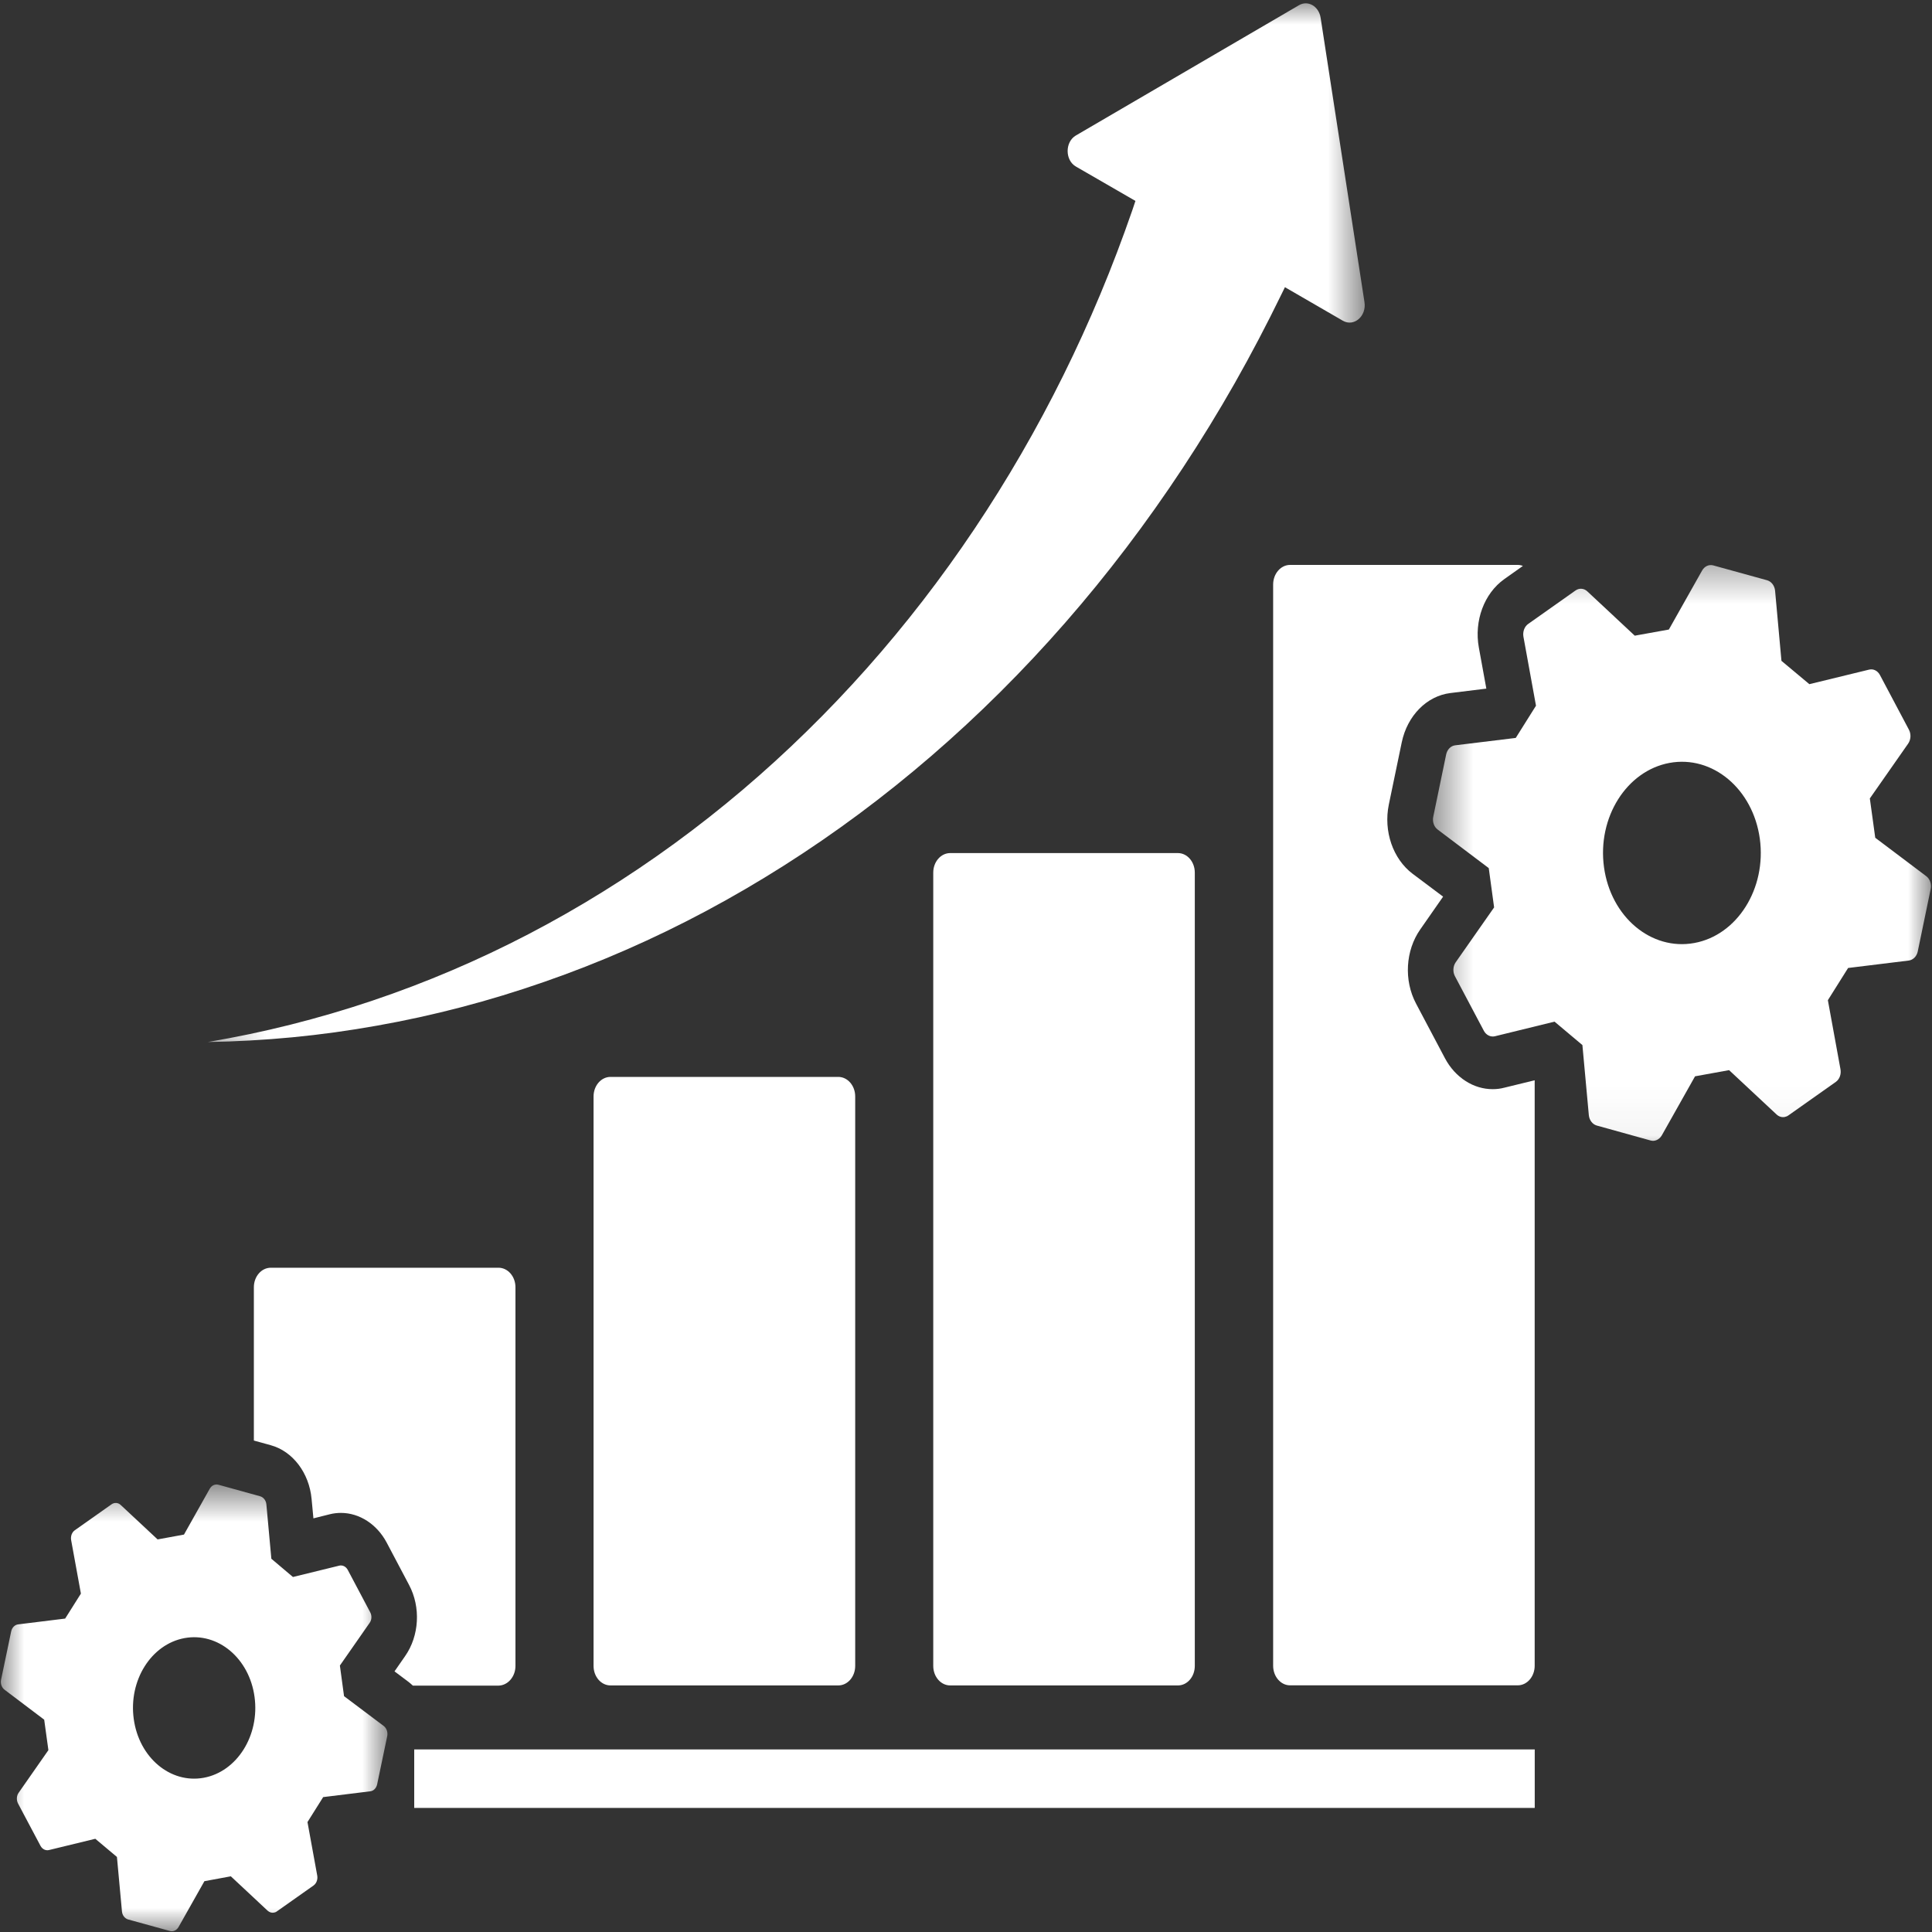
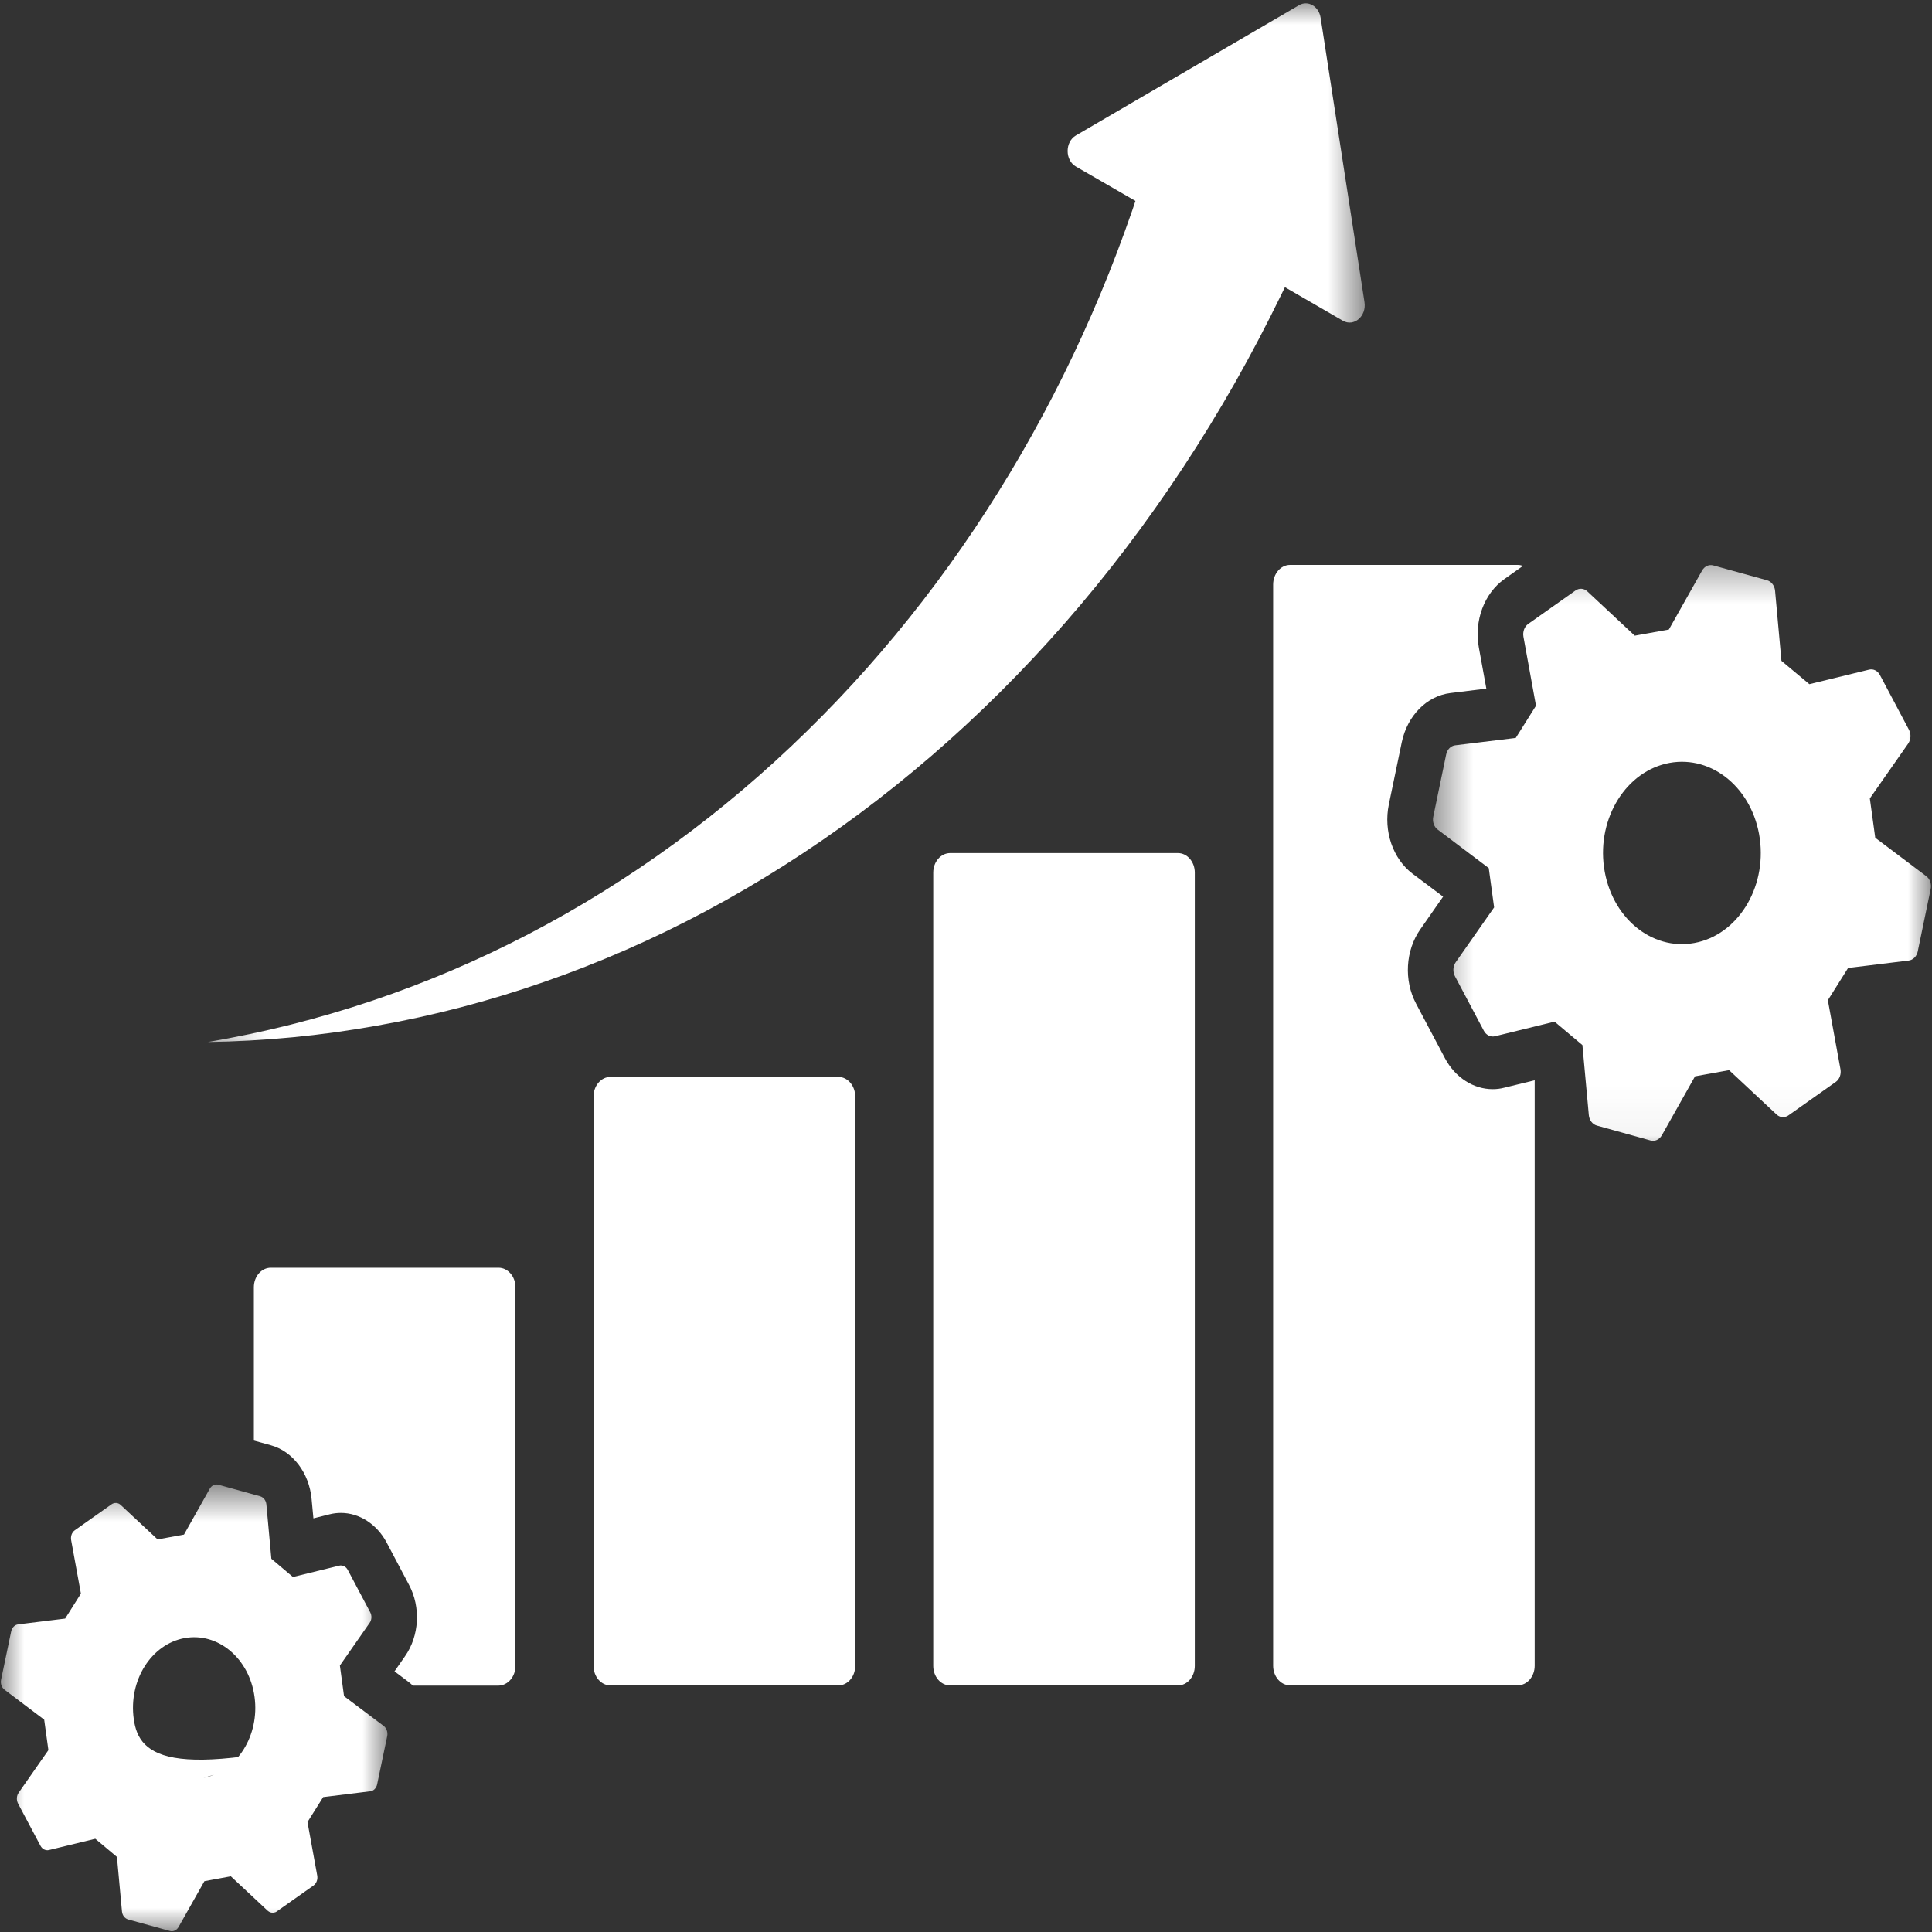
<svg xmlns="http://www.w3.org/2000/svg" width="40" height="40" viewBox="0 0 40 40" fill="none">
  <rect x="0" y="0" width="40" height="40" fill="#333333" stroke="none" />
  <mask id="mask0_16_517" style="mask-type:luminance" maskUnits="userSpaceOnUse" x="0" y="30" width="9" height="10">
    <path d="M0 30.691H8.023V40H0V30.691Z" fill="white" />
  </mask>
  <g mask="url(#mask0_16_517)">
-     <path d="M7.945 35.735L7.123 35.117L7.037 34.483L7.652 33.601C7.697 33.539 7.702 33.451 7.665 33.381L7.2 32.503C7.163 32.434 7.092 32.398 7.024 32.415L6.065 32.65L5.618 32.272L5.515 31.146C5.507 31.065 5.455 30.999 5.387 30.979L4.523 30.74C4.453 30.721 4.382 30.753 4.343 30.822L3.809 31.772L3.263 31.872L2.499 31.159C2.446 31.108 2.368 31.103 2.308 31.146L1.548 31.683C1.488 31.725 1.459 31.806 1.473 31.887L1.675 32.994L1.349 33.511L0.375 33.631C0.305 33.639 0.247 33.699 0.231 33.778L0.022 34.778C0.006 34.857 0.035 34.94 0.093 34.983L0.915 35.604L1.002 36.235L0.386 37.117C0.342 37.179 0.337 37.267 0.373 37.339L0.839 38.217C0.876 38.285 0.946 38.32 1.015 38.303L1.973 38.07L2.421 38.446L2.525 39.573C2.531 39.653 2.583 39.719 2.651 39.74L3.518 39.979C3.586 39.999 3.657 39.965 3.696 39.898L4.232 38.948L4.779 38.847L5.541 39.559C5.578 39.593 5.625 39.608 5.672 39.599C5.693 39.595 5.714 39.588 5.731 39.574L6.492 39.037C6.552 38.993 6.582 38.913 6.568 38.832L6.366 37.724L6.691 37.207L7.665 37.087C7.736 37.08 7.793 37.019 7.809 36.94L8.018 35.94C8.032 35.861 8.003 35.78 7.945 35.735ZM4.217 36.807C3.526 36.933 2.878 36.388 2.769 35.589C2.659 34.789 3.132 34.041 3.821 33.915C4.513 33.789 5.162 34.334 5.27 35.132C5.379 35.929 4.908 36.681 4.217 36.807Z" fill="white" />
+     <path d="M7.945 35.735L7.123 35.117L7.037 34.483L7.652 33.601C7.697 33.539 7.702 33.451 7.665 33.381L7.2 32.503C7.163 32.434 7.092 32.398 7.024 32.415L6.065 32.65L5.618 32.272L5.515 31.146C5.507 31.065 5.455 30.999 5.387 30.979L4.523 30.74C4.453 30.721 4.382 30.753 4.343 30.822L3.809 31.772L3.263 31.872L2.499 31.159C2.446 31.108 2.368 31.103 2.308 31.146L1.548 31.683C1.488 31.725 1.459 31.806 1.473 31.887L1.675 32.994L1.349 33.511L0.375 33.631C0.305 33.639 0.247 33.699 0.231 33.778L0.022 34.778C0.006 34.857 0.035 34.94 0.093 34.983L0.915 35.604L1.002 36.235L0.386 37.117C0.342 37.179 0.337 37.267 0.373 37.339L0.839 38.217C0.876 38.285 0.946 38.32 1.015 38.303L1.973 38.07L2.421 38.446L2.525 39.573C2.531 39.653 2.583 39.719 2.651 39.74L3.518 39.979C3.586 39.999 3.657 39.965 3.696 39.898L4.232 38.948L4.779 38.847L5.541 39.559C5.578 39.593 5.625 39.608 5.672 39.599C5.693 39.595 5.714 39.588 5.731 39.574L6.492 39.037C6.552 38.993 6.582 38.913 6.568 38.832L6.366 37.724L6.691 37.207L7.665 37.087C7.736 37.08 7.793 37.019 7.809 36.94L8.018 35.94C8.032 35.861 8.003 35.78 7.945 35.735ZC3.526 36.933 2.878 36.388 2.769 35.589C2.659 34.789 3.132 34.041 3.821 33.915C4.513 33.789 5.162 34.334 5.27 35.132C5.379 35.929 4.908 36.681 4.217 36.807Z" fill="white" />
  </g>
  <mask id="mask1_16_517" style="mask-type:luminance" maskUnits="userSpaceOnUse" x="29" y="11" width="12" height="13">
    <path d="M29.561 11.437H40.001V23.951H29.561V11.437Z" fill="white" />
  </mask>
  <g mask="url(#mask1_16_517)">
    <path d="M39.883 18.142L38.825 17.345L38.713 16.531L39.507 15.395C39.564 15.312 39.57 15.198 39.523 15.109L38.923 13.977C38.876 13.887 38.786 13.842 38.697 13.864L37.461 14.165L36.883 13.682L36.751 12.229C36.741 12.125 36.674 12.039 36.587 12.014L35.471 11.706C35.383 11.682 35.291 11.723 35.241 11.811L34.552 13.034L33.846 13.161L32.864 12.244C32.795 12.178 32.694 12.171 32.617 12.227L31.638 12.919C31.562 12.973 31.523 13.079 31.541 13.182L31.801 14.611L31.382 15.278L30.127 15.431C30.036 15.442 29.962 15.519 29.941 15.621L29.674 16.91C29.653 17.012 29.689 17.119 29.765 17.175L30.823 17.973L30.934 18.787L30.138 19.924C30.082 20.005 30.075 20.12 30.122 20.21L30.722 21.342C30.769 21.43 30.86 21.475 30.949 21.455L32.185 21.152L32.762 21.637L32.895 23.088C32.905 23.192 32.971 23.278 33.059 23.303L34.175 23.613C34.262 23.637 34.354 23.594 34.405 23.508L35.094 22.284L35.799 22.156L36.781 23.073C36.83 23.119 36.891 23.137 36.95 23.126C36.977 23.12 37.003 23.111 37.029 23.092L38.008 22.4C38.085 22.346 38.124 22.241 38.105 22.137L37.844 20.708L38.263 20.041L39.519 19.887C39.609 19.875 39.684 19.8 39.705 19.699L39.972 18.409C39.994 18.305 39.957 18.198 39.883 18.142ZM35.078 19.524C34.186 19.687 33.35 18.984 33.209 17.954C33.068 16.925 33.676 15.959 34.566 15.795C35.458 15.632 36.293 16.335 36.435 17.363C36.576 18.394 35.969 19.362 35.078 19.524Z" fill="white" />
  </g>
  <path d="M12.64 22.296C12.446 22.296 12.289 22.477 12.289 22.701V34.491C12.289 34.715 12.446 34.895 12.64 34.895H17.355C17.549 34.895 17.706 34.715 17.706 34.491V22.701C17.706 22.477 17.549 22.296 17.355 22.296H12.64Z" fill="white" />
  <path d="M19.673 17.662C19.479 17.662 19.322 17.843 19.322 18.066V34.491C19.322 34.715 19.479 34.895 19.673 34.895H24.388C24.58 34.895 24.737 34.715 24.737 34.491V18.066C24.737 17.843 24.58 17.662 24.388 17.662H19.673Z" fill="white" />
  <mask id="mask2_16_517" style="mask-type:luminance" maskUnits="userSpaceOnUse" x="4" y="0" width="25" height="23">
    <path d="M4.295 0H28.317V22.028H4.295V0Z" fill="white" />
  </mask>
  <g mask="url(#mask2_16_517)">
    <path d="M7.805 21.235C8.97 21.029 10.128 20.726 11.267 20.329C12.406 19.934 13.527 19.444 14.616 18.863C15.707 18.28 16.766 17.609 17.786 16.851C19.821 15.338 21.693 13.482 23.319 11.34C24.131 10.271 24.883 9.131 25.566 7.93C25.907 7.328 26.229 6.713 26.535 6.085C26.559 6.038 26.58 5.993 26.603 5.946L27.802 6.64C28.033 6.773 28.295 6.546 28.25 6.255L27.342 0.368C27.305 0.129 27.08 -0.001 26.894 0.108L22.275 2.805C22.047 2.938 22.047 3.318 22.277 3.449L23.508 4.16C23.485 4.226 23.464 4.292 23.442 4.357C23.239 4.942 23.02 5.521 22.782 6.089C22.306 7.228 21.759 8.334 21.144 9.396C19.916 11.519 18.418 13.465 16.698 15.146C15.839 15.988 14.925 16.763 13.964 17.464C13.003 18.165 11.995 18.791 10.949 19.337C9.903 19.882 8.819 20.344 7.708 20.718C7.151 20.906 6.588 21.07 6.022 21.213C5.454 21.356 4.88 21.476 4.301 21.574C4.885 21.564 5.471 21.532 6.055 21.476C6.639 21.42 7.223 21.339 7.805 21.235Z" fill="white" />
  </g>
  <path d="M30.904 22.55C30.708 22.55 30.514 22.492 30.343 22.381C30.169 22.27 30.021 22.107 29.917 21.911L29.318 20.779C29.063 20.298 29.098 19.679 29.406 19.241L29.878 18.564L29.247 18.091C28.838 17.782 28.641 17.207 28.754 16.658L29.022 15.368C29.137 14.817 29.54 14.409 30.027 14.349L30.773 14.257L30.618 13.407C30.517 12.854 30.728 12.285 31.145 11.99L31.53 11.717C31.498 11.704 31.46 11.696 31.423 11.696H26.709C26.516 11.696 26.359 11.879 26.359 12.102V34.487C26.359 34.711 26.516 34.893 26.709 34.893H31.423C31.617 34.893 31.774 34.711 31.774 34.487V22.366L31.143 22.52C31.064 22.541 30.983 22.55 30.904 22.55Z" fill="white" />
  <path d="M10.672 34.491V26.651C10.672 26.427 10.514 26.247 10.321 26.247H5.607C5.413 26.247 5.256 26.427 5.256 26.651V29.825L5.607 29.922C6.063 30.048 6.401 30.496 6.451 31.033L6.489 31.436L6.828 31.351C6.904 31.332 6.981 31.323 7.058 31.323C7.442 31.323 7.804 31.558 8.005 31.936L8.469 32.814C8.715 33.276 8.681 33.869 8.386 34.29L8.168 34.604L8.461 34.824C8.49 34.848 8.521 34.873 8.548 34.899H10.321C10.514 34.895 10.672 34.715 10.672 34.491Z" fill="white" />
-   <path d="M8.576 36.22H31.775V37.431H8.576V36.22Z" fill="white" />
</svg>